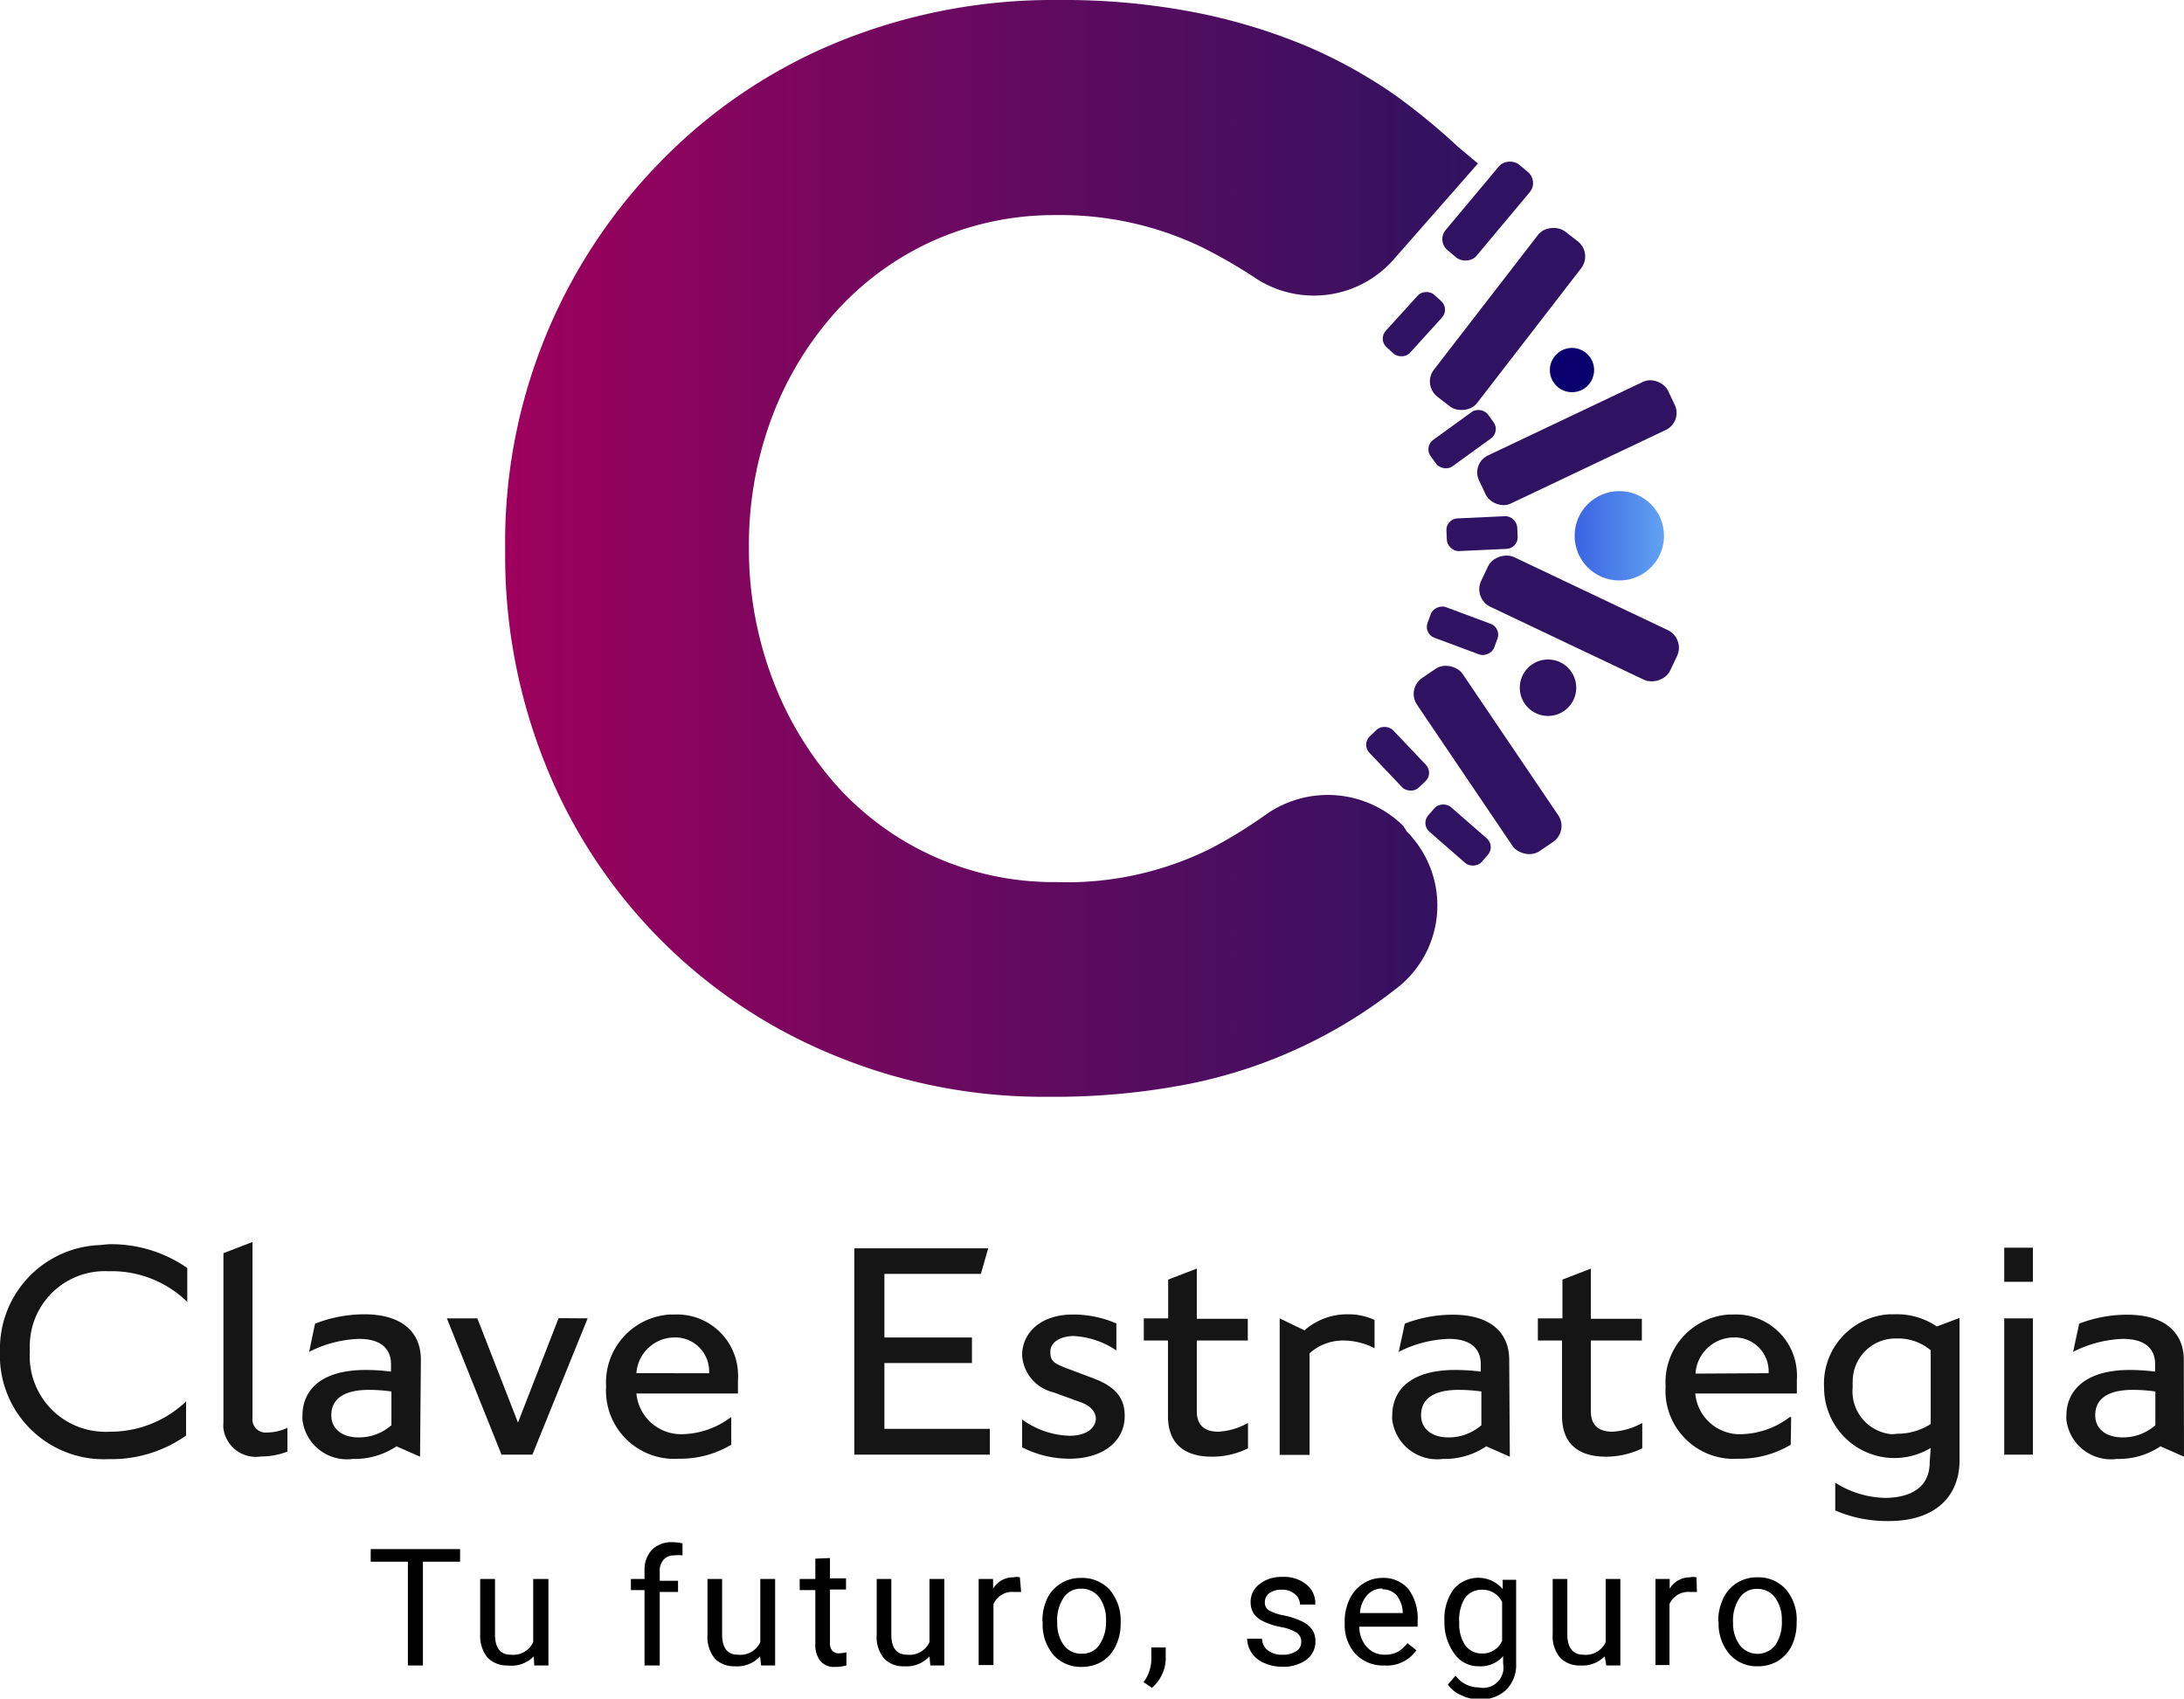
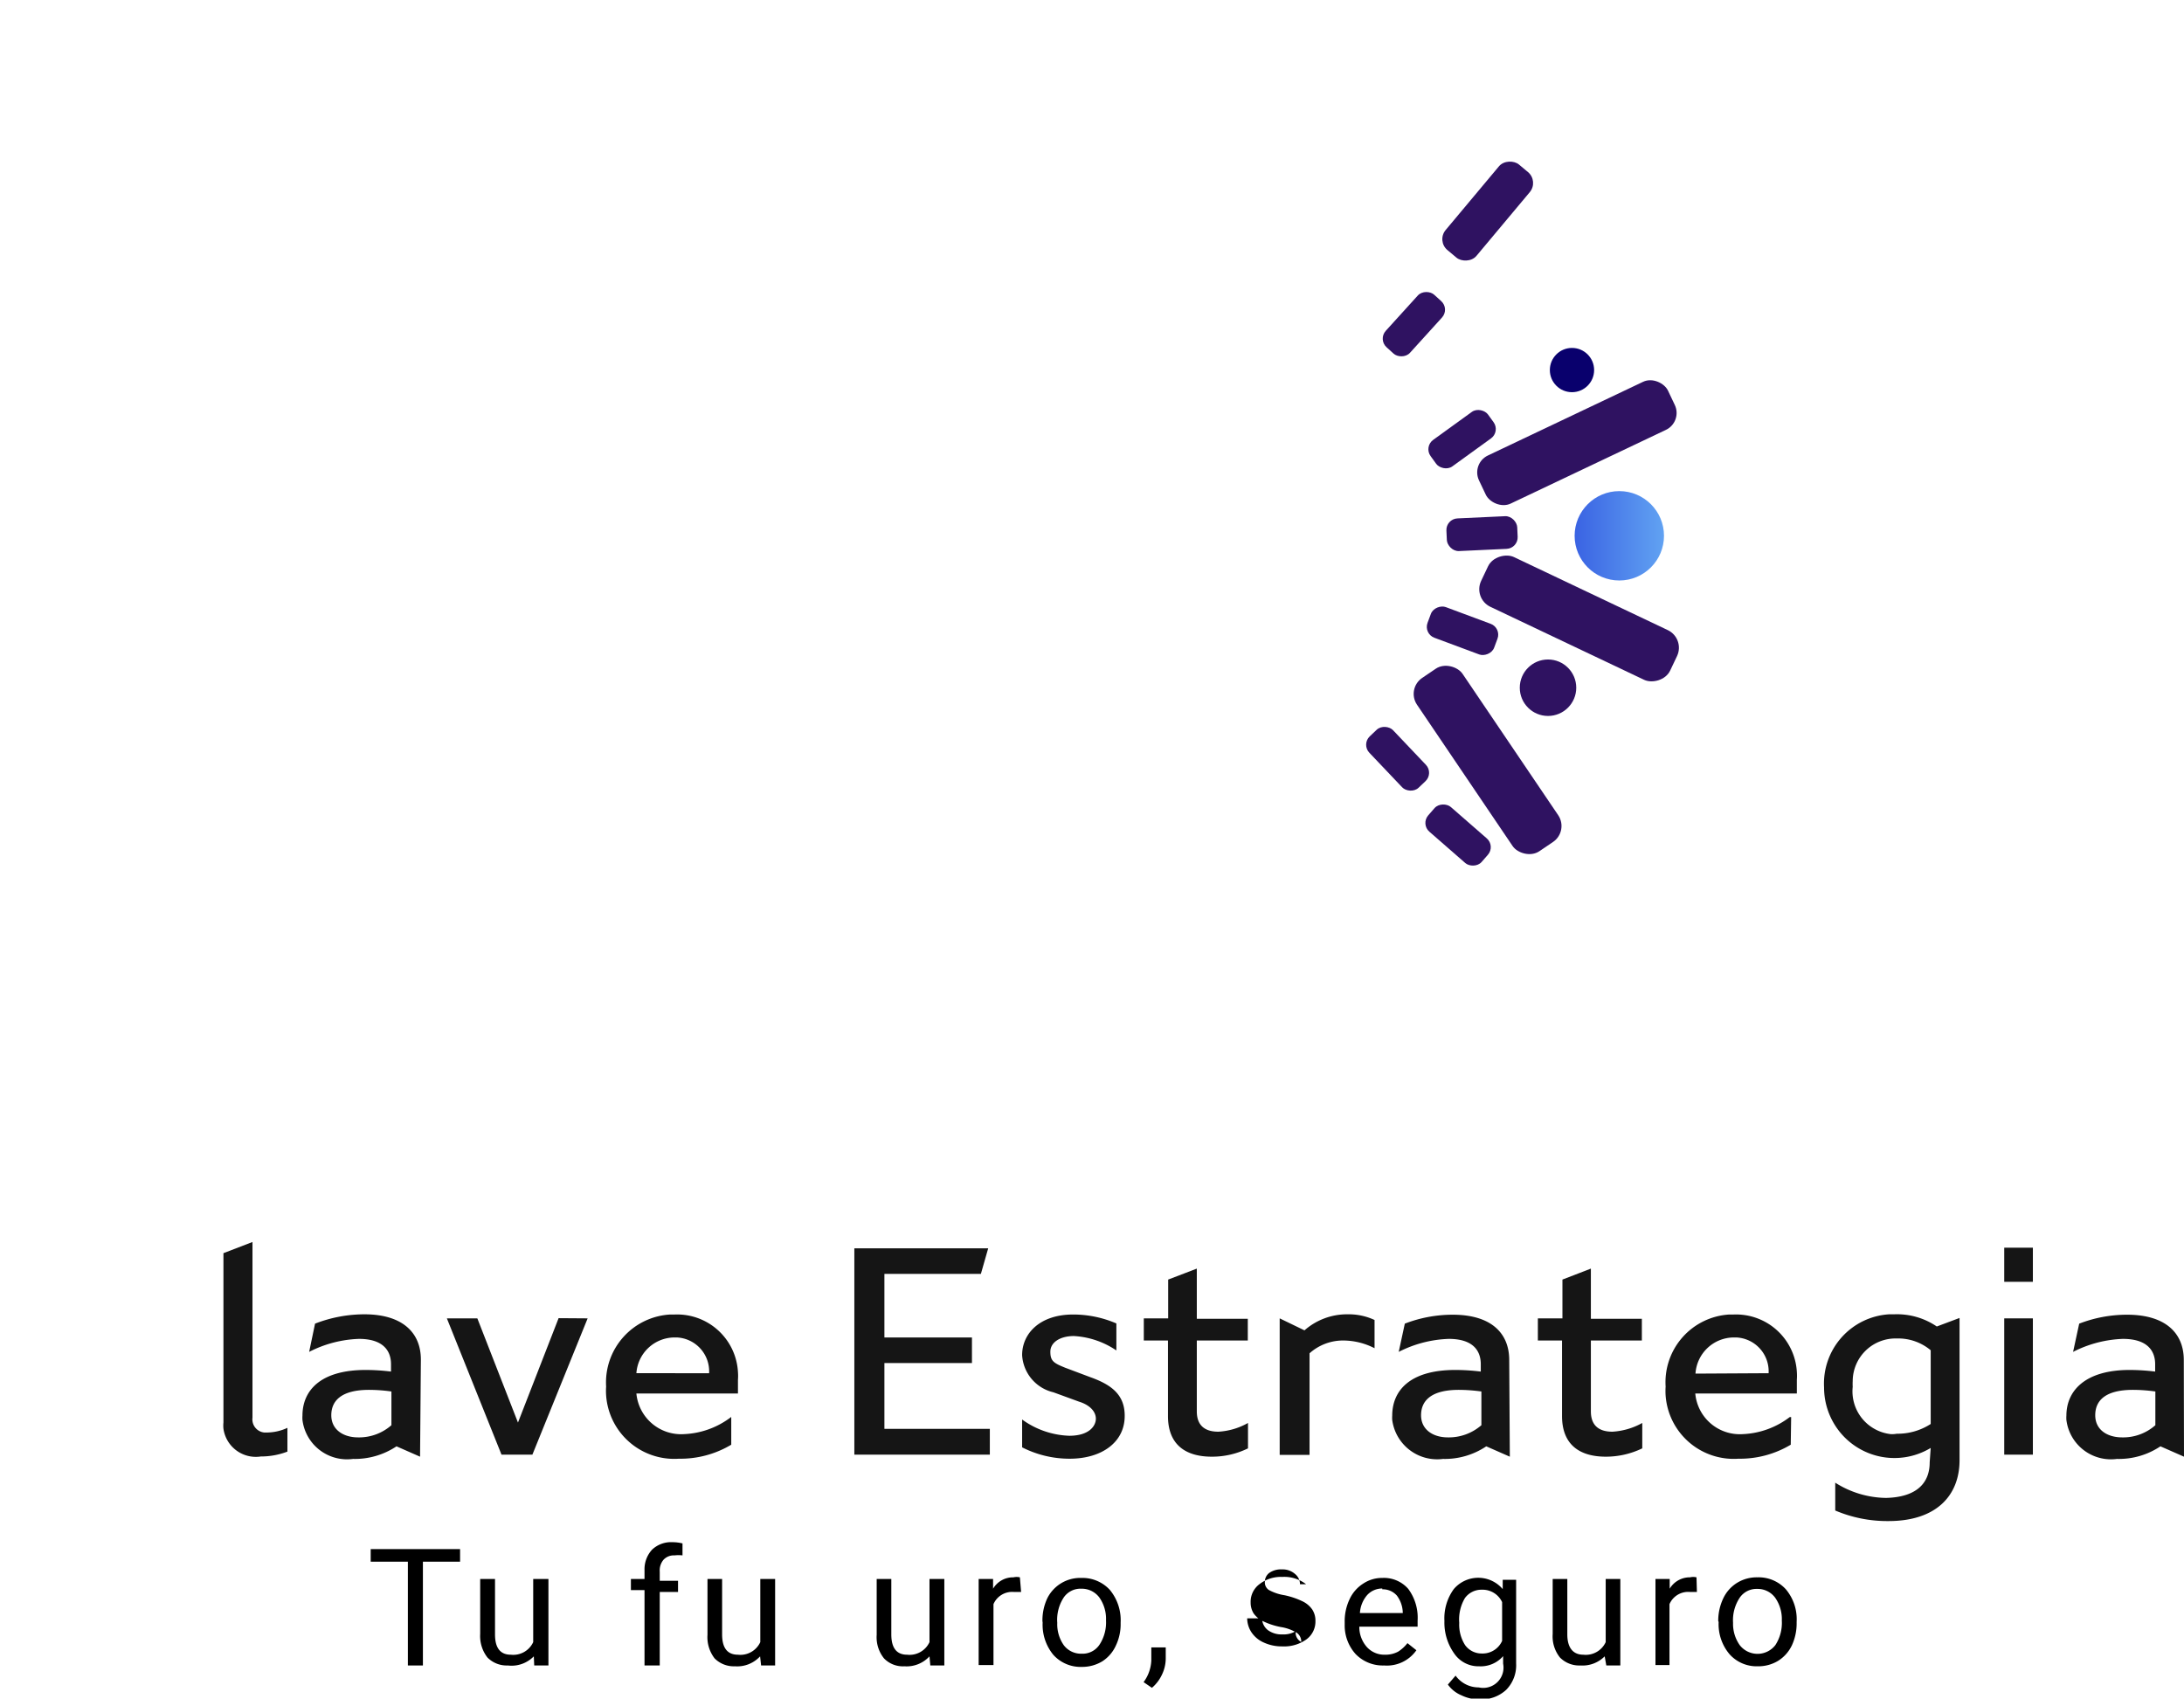
<svg xmlns="http://www.w3.org/2000/svg" viewBox="0 0 107.52 83.63">
  <defs>
    <style>.cls-1{fill:url(#Degradado_sin_nombre);}.cls-2{fill:#09006d;}.cls-3{fill:#2f1261;}.cls-4{fill:url(#Degradado_sin_nombre_2);}.cls-5{fill:#151515;}</style>
    <linearGradient id="Degradado_sin_nombre" x1="24.87" y1="29" x2="72.78" y2="29" gradientTransform="matrix(1, 0, 0, -1, 0, 56)" gradientUnits="userSpaceOnUse">
      <stop offset="0" stop-color="#9e005d" />
      <stop offset="0.03" stop-color="#9a015d" />
      <stop offset="1" stop-color="#2f1261" />
    </linearGradient>
    <linearGradient id="Degradado_sin_nombre_2" x1="77.52" y1="29.62" x2="81.92" y2="29.62" gradientTransform="matrix(1, 0, 0, -1, 0, 56)" gradientUnits="userSpaceOnUse">
      <stop offset="0" stop-color="#3a63e3" />
      <stop offset="1" stop-color="#61a2f2" />
    </linearGradient>
  </defs>
  <g id="Capa_2" data-name="Capa 2">
    <g id="Capa_1-2" data-name="Capa 1">
      <g id="Capa_2-2" data-name="Capa 2">
        <g id="Modo_de_aislamiento" data-name="Modo de aislamiento">
-           <path class="cls-1" d="M69.09,40.67a5.29,5.29,0,0,0-6.79-.55,23.26,23.26,0,0,1-2.7,1.66A15.89,15.89,0,0,1,52,43.43,14.37,14.37,0,0,1,41.1,38.58,16.88,16.88,0,0,1,38,33.35,18.09,18.09,0,0,1,36.87,27v-.15A17.85,17.85,0,0,1,38,20.55a16.32,16.32,0,0,1,3.14-5.19,14.39,14.39,0,0,1,4.81-3.51A14.63,14.63,0,0,1,52,10.59a16.09,16.09,0,0,1,7.13,1.56,25.26,25.26,0,0,1,2.72,1.57,5.23,5.23,0,0,0,6.81-1l4.1-4.67-1-.84a32.25,32.25,0,0,0-3-2.47,24.21,24.21,0,0,0-4.51-2.5A28.42,28.42,0,0,0,58.78.6,34,34,0,0,0,52.1,0a28.06,28.06,0,0,0-11,2.13A25.84,25.84,0,0,0,32.48,8a26.72,26.72,0,0,0-7.61,19v.15a27.5,27.5,0,0,0,2,10.53A25.78,25.78,0,0,0,41,51.93,26.94,26.94,0,0,0,51.66,54a34.35,34.35,0,0,0,6.86-.63,24.22,24.22,0,0,0,10.35-4.8h0a5.15,5.15,0,0,0,.72-7.26,4,4,0,0,0-.34-.38Z" />
          <circle class="cls-2" cx="77.39" cy="18.22" r="1.09" />
          <circle class="cls-3" cx="76.21" cy="33.86" r="1.39" />
          <rect class="cls-3" x="71.88" y="32.27" width="2.71" height="10.3" rx="0.95" transform="translate(-8.39 47.46) rotate(-34.08)" />
          <rect class="cls-3" x="76.38" y="25.3" width="2.71" height="10.3" rx="0.96" transform="translate(16.89 87.61) rotate(-64.6)" />
          <rect class="cls-3" x="72.48" y="20.48" width="10.3" height="2.62" rx="0.92" transform="translate(-1.84 35.41) rotate(-25.4)" />
-           <rect class="cls-3" x="69.18" y="14.27" width="10.3" height="2.69" rx="0.95" transform="matrix(0.61, -0.79, 0.79, 0.61, 16.54, 64.9)" />
          <rect class="cls-3" x="67.86" y="15.16" width="3.49" height="1.61" rx="0.57" transform="translate(11.01 56.78) rotate(-47.78)" />
          <rect class="cls-3" x="68" y="35.61" width="1.61" height="3.49" rx="0.57" transform="translate(-6.81 57.65) rotate(-43.52)" />
          <rect class="cls-3" x="71.2" y="29.31" width="1.61" height="3.5" rx="0.57" transform="translate(17.77 87.7) rotate(-69.58)" />
          <rect class="cls-3" x="70.98" y="39.37" width="1.61" height="3.49" rx="0.57" transform="translate(-6.39 68.18) rotate(-48.9)" />
          <rect class="cls-3" x="71.22" y="25.47" width="3.49" height="1.61" rx="0.57" transform="translate(-1.14 3.4) rotate(-2.65)" />
          <rect class="cls-3" x="70.24" y="20.81" width="3.49" height="1.61" rx="0.57" transform="translate(0.99 46.31) rotate(-35.89)" />
          <rect class="cls-3" x="70.5" y="9.4" width="5.49" height="1.98" rx="0.7" transform="translate(18.27 59.9) rotate(-50.08)" />
          <circle class="cls-4" cx="79.72" cy="26.38" r="2.2" />
        </g>
      </g>
-       <path class="cls-5" d="M5.34,61.26a6.55,6.55,0,0,1,3.88,1.17V64.1a5.32,5.32,0,0,0-3.88-1.51,3.69,3.69,0,0,0-3.87,3.52,3.09,3.09,0,0,0,0,.43A3.72,3.72,0,0,0,5,70.49a2.54,2.54,0,0,0,.39,0A5.4,5.4,0,0,0,9.16,69v1.68a6.36,6.36,0,0,1-3.82,1.16A5.11,5.11,0,0,1,0,67c0-.14,0-.28,0-.42a5.11,5.11,0,0,1,4.93-5.28Z" />
      <path class="cls-5" d="M11,61.7l1.43-.55V69.8a.65.65,0,0,0,.58.73h.14a2.43,2.43,0,0,0,1-.23v1.17a3.66,3.66,0,0,1-1.31.24A1.61,1.61,0,0,1,11,70.34a1.51,1.51,0,0,1,0-.3Z" />
      <path class="cls-5" d="M20.68,71.72l-1.16-.51a3.69,3.69,0,0,1-2.14.62,2.21,2.21,0,0,1-2.49-1.92,1.49,1.49,0,0,1,0-.21c0-1.2.84-2.25,3.12-2.25a10.32,10.32,0,0,1,1.24.08v-.36c0-.66-.38-1.25-1.58-1.25a5.79,5.79,0,0,0-2.45.64l.29-1.39a6.72,6.72,0,0,1,2.43-.46c1.87,0,2.78.9,2.78,2.23Zm-1.41-1.53V68.51a8,8,0,0,0-1.1-.08c-1.37,0-1.86.54-1.86,1.25s.59,1.09,1.32,1.09a2.41,2.41,0,0,0,1.64-.6Z" />
      <path class="cls-5" d="M28.93,64.91l-2.72,6.71H24.69L22,64.91H23.5l2,5.13,2-5.14Z" />
      <path class="cls-5" d="M36,71.13a4.87,4.87,0,0,1-2.58.69,3.36,3.36,0,0,1-3.58-3.12,3.08,3.08,0,0,1,0-.43A3.35,3.35,0,0,1,33,64.72h.22a3,3,0,0,1,3.11,2.83,2.54,2.54,0,0,1,0,.39v.67h-5a2.21,2.21,0,0,0,2.33,2,4.09,4.09,0,0,0,2.33-.84H36Zm-1.09-3.52a1.67,1.67,0,0,0-1.59-1.76h-.13a1.89,1.89,0,0,0-1.86,1.76Z" />
      <path class="cls-5" d="M42.06,71.62V61.46h6.59l-.36,1.26H43.54v3.13h4.31v1.26H43.54v3.24h5.19v1.27Z" />
      <path class="cls-5" d="M52.66,71.82a5.14,5.14,0,0,1-2.34-.56V69.89a4.19,4.19,0,0,0,2.32.8c1,0,1.31-.5,1.31-.84s-.28-.67-.83-.84l-1.26-.46a2,2,0,0,1-1.54-1.83c0-1.07.88-2,2.51-2a5.38,5.38,0,0,1,2.13.44v1.33a4.12,4.12,0,0,0-2.09-.71c-.68,0-1.16.31-1.16.77s.16.56.73.79l1.25.47c1,.36,1.68.84,1.68,1.89C55.38,71,54.25,71.82,52.66,71.82Z" />
      <path class="cls-5" d="M61.44,71.31a4,4,0,0,1-1.78.41c-1.34,0-2.16-.63-2.16-2V66H56.31V64.91h1.2V63l1.41-.54v2.47h2.51V66H58.92v3.49c0,.65.35,1,1.06,1a3.35,3.35,0,0,0,1.46-.43Z" />
      <path class="cls-5" d="M64.22,65.5a3.17,3.17,0,0,1,2.13-.79,3,3,0,0,1,1.32.28v1.39A3.39,3.39,0,0,0,66.14,66a2.47,2.47,0,0,0-1.67.63v5H63V64.91Z" />
      <path class="cls-5" d="M74.33,71.72l-1.16-.51a3.66,3.66,0,0,1-2.13.62,2.23,2.23,0,0,1-2.5-1.92,1.48,1.48,0,0,1,0-.21c0-1.2.83-2.25,3.11-2.25a10.36,10.36,0,0,1,1.25.08v-.36c0-.66-.37-1.25-1.58-1.25a5.84,5.84,0,0,0-2.46.64l.3-1.39a6.54,6.54,0,0,1,2.36-.44c1.87,0,2.78.89,2.78,2.23Zm-1.4-1.53V68.51a8.29,8.29,0,0,0-1.11-.08c-1.37,0-1.86.54-1.86,1.25s.59,1.09,1.32,1.09a2.44,2.44,0,0,0,1.65-.6Z" />
      <path class="cls-5" d="M80.85,71.31a4.12,4.12,0,0,1-1.79.41c-1.34,0-2.16-.63-2.16-2V66H75.71V64.91h1.21V63l1.4-.54v2.47h2.51V66H78.32v3.49c0,.65.35,1,1.06,1a3.43,3.43,0,0,0,1.47-.43Z" />
      <path class="cls-5" d="M88.16,71.13a4.87,4.87,0,0,1-2.58.69A3.36,3.36,0,0,1,82,68.71a3.23,3.23,0,0,1,0-.44,3.34,3.34,0,0,1,3.14-3.55h.21a3,3,0,0,1,3.11,2.82,2.67,2.67,0,0,1,0,.4v.67h-5a2.2,2.2,0,0,0,2.33,2,4.08,4.08,0,0,0,2.32-.84h.07Zm-1.09-3.52a1.67,1.67,0,0,0-1.59-1.76h-.14a1.9,1.9,0,0,0-1.87,1.78Z" />
      <path class="cls-5" d="M95.05,71.29a3.46,3.46,0,0,1-4.75-1.18,3.49,3.49,0,0,1-.5-1.8A3.42,3.42,0,0,1,93,64.71h.25a3.48,3.48,0,0,1,2.1.6l1.12-.42v7c0,1.75-1.15,3-3.5,3a6.55,6.55,0,0,1-2.62-.52V73a4.76,4.76,0,0,0,2.51.75C94.38,73.71,95,73,95,72Zm-1.67-.7a3,3,0,0,0,1.67-.48V66.48a2.49,2.49,0,0,0-1.67-.58A2.11,2.11,0,0,0,91.21,68a2.62,2.62,0,0,0,0,.28,2.12,2.12,0,0,0,1.88,2.33A1.29,1.29,0,0,0,93.38,70.59Z" />
      <path class="cls-5" d="M100.08,63.11H98.67V61.43h1.41Zm0,8.51H98.67V64.91h1.41Z" />
      <path class="cls-5" d="M107.52,71.72l-1.16-.51a3.67,3.67,0,0,1-2.14.62,2.21,2.21,0,0,1-2.49-1.92,1.49,1.49,0,0,1,0-.21c0-1.2.89-2.25,3.12-2.25a10.49,10.49,0,0,1,1.25.08v-.36c0-.66-.38-1.25-1.59-1.25a5.83,5.83,0,0,0-2.45.64l.3-1.39a6.54,6.54,0,0,1,2.36-.44c1.87,0,2.79.89,2.79,2.23Zm-1.41-1.53V68.51a8,8,0,0,0-1.1-.08c-1.38,0-1.86.54-1.86,1.25s.58,1.09,1.33,1.09a2.39,2.39,0,0,0,1.63-.6Z" />
      <path d="M22.65,76.89H20.82V82h-.74V76.89H18.25v-.62h4.4Z" />
      <path d="M26.28,81.55A1.53,1.53,0,0,1,25,82a1.33,1.33,0,0,1-1-.39,1.71,1.71,0,0,1-.36-1.16V77.74h.73v2.73q0,1,.78,1a1.08,1.08,0,0,0,1.1-.62V77.74H27V82H26.3Z" />
      <path d="M31.73,82V78.29h-.67v-.55h.67V77.3a1.42,1.42,0,0,1,.37-1,1.35,1.35,0,0,1,1-.37,2.07,2.07,0,0,1,.5.06l0,.59a1.61,1.61,0,0,0-.39,0,.69.69,0,0,0-.54.21.81.81,0,0,0-.19.59v.45h.9v.55h-.9V82Z" />
      <path d="M37.42,81.55a1.53,1.53,0,0,1-1.24.49,1.33,1.33,0,0,1-1-.39,1.71,1.71,0,0,1-.35-1.16V77.74h.72v2.73q0,1,.78,1a1.08,1.08,0,0,0,1.1-.62V77.74h.73V82h-.69Z" />
-       <path d="M40.86,76.71v1h.79v.55h-.79v2.63a.57.57,0,0,0,.11.38.43.43,0,0,0,.36.13,1.85,1.85,0,0,0,.34-.05V82a2.13,2.13,0,0,1-.55.07.87.87,0,0,1-.73-.29,1.23,1.23,0,0,1-.25-.83V78.29h-.77v-.55h.77v-1Z" />
      <path d="M45.76,81.55a1.53,1.53,0,0,1-1.24.49,1.29,1.29,0,0,1-1-.39,1.66,1.66,0,0,1-.36-1.16V77.74h.72v2.73q0,1,.78,1a1.08,1.08,0,0,0,1.1-.62V77.74h.73V82h-.69Z" />
      <path d="M50.27,78.38l-.36,0a1,1,0,0,0-1,.6v3h-.73V77.74h.71v.48a1.14,1.14,0,0,1,1-.56.72.72,0,0,1,.32,0Z" />
      <path d="M51.32,79.81a2.56,2.56,0,0,1,.24-1.12,1.81,1.81,0,0,1,1.68-1,1.83,1.83,0,0,1,1.4.59,2.34,2.34,0,0,1,.53,1.6v.05a2.44,2.44,0,0,1-.24,1.1,1.8,1.8,0,0,1-.67.77,1.91,1.91,0,0,1-1,.27,1.81,1.81,0,0,1-1.4-.59,2.33,2.33,0,0,1-.53-1.59Zm.73.09A1.8,1.8,0,0,0,52.37,81a1.06,1.06,0,0,0,.88.42,1,1,0,0,0,.87-.43,2,2,0,0,0,.33-1.21,1.83,1.83,0,0,0-.33-1.13,1.08,1.08,0,0,0-.88-.43,1,1,0,0,0-.87.43A2,2,0,0,0,52.05,79.9Z" />
      <path d="M56.71,83.1l-.41-.28a1.93,1.93,0,0,0,.38-1.06v-.65h.71v.57a1.86,1.86,0,0,1-.19.78A1.91,1.91,0,0,1,56.71,83.1Z" />
-       <path d="M64.06,80.84a.52.52,0,0,0-.22-.45,2.12,2.12,0,0,0-.77-.28,3.55,3.55,0,0,1-.87-.28,1.21,1.21,0,0,1-.48-.39,1,1,0,0,1-.15-.54A1.08,1.08,0,0,1,62,78a1.71,1.71,0,0,1,1.12-.36A1.76,1.76,0,0,1,64.3,78a1.17,1.17,0,0,1,.45,1H64a.66.66,0,0,0-.25-.51.92.92,0,0,0-.64-.22,1,1,0,0,0-.62.17.55.55,0,0,0-.22.45.44.44,0,0,0,.21.4,2.35,2.35,0,0,0,.75.25,3.83,3.83,0,0,1,.87.29,1.23,1.23,0,0,1,.5.41,1,1,0,0,1,.16.57,1.09,1.09,0,0,1-.45.91,1.88,1.88,0,0,1-1.18.34,2.11,2.11,0,0,1-.89-.18,1.41,1.41,0,0,1-.62-.5,1.26,1.26,0,0,1-.22-.7h.73a.75.75,0,0,0,.29.58,1.13,1.13,0,0,0,.71.21,1.15,1.15,0,0,0,.66-.16A.51.51,0,0,0,64.06,80.84Z" />
+       <path d="M64.06,80.84a.52.52,0,0,0-.22-.45,2.12,2.12,0,0,0-.77-.28,3.55,3.55,0,0,1-.87-.28,1.21,1.21,0,0,1-.48-.39,1,1,0,0,1-.15-.54A1.08,1.08,0,0,1,62,78a1.71,1.71,0,0,1,1.12-.36A1.76,1.76,0,0,1,64.3,78H64a.66.66,0,0,0-.25-.51.92.92,0,0,0-.64-.22,1,1,0,0,0-.62.17.55.55,0,0,0-.22.45.44.44,0,0,0,.21.4,2.35,2.35,0,0,0,.75.25,3.83,3.83,0,0,1,.87.29,1.23,1.23,0,0,1,.5.41,1,1,0,0,1,.16.57,1.09,1.09,0,0,1-.45.91,1.88,1.88,0,0,1-1.18.34,2.11,2.11,0,0,1-.89-.18,1.41,1.41,0,0,1-.62-.5,1.26,1.26,0,0,1-.22-.7h.73a.75.75,0,0,0,.29.58,1.13,1.13,0,0,0,.71.21,1.15,1.15,0,0,0,.66-.16A.51.51,0,0,0,64.06,80.84Z" />
      <path d="M68.14,82a1.86,1.86,0,0,1-1.4-.56A2.1,2.1,0,0,1,66.2,80v-.14a2.52,2.52,0,0,1,.24-1.12,1.8,1.8,0,0,1,.67-.77,1.67,1.67,0,0,1,.94-.28,1.59,1.59,0,0,1,1.28.54,2.38,2.38,0,0,1,.46,1.56v.3H66.92a1.49,1.49,0,0,0,.37,1,1.16,1.16,0,0,0,.89.38,1.33,1.33,0,0,0,.65-.15,1.83,1.83,0,0,0,.46-.42l.44.35A1.77,1.77,0,0,1,68.14,82Zm-.09-3.79a1,1,0,0,0-.74.32,1.48,1.48,0,0,0-.36.89h2.11v0a1.45,1.45,0,0,0-.29-.86A.92.92,0,0,0,68.05,78.25Z" />
      <path d="M71.11,79.81a2.45,2.45,0,0,1,.46-1.57,1.58,1.58,0,0,1,2.41,0l0-.46h.66v4.12a1.72,1.72,0,0,1-.49,1.3,1.8,1.8,0,0,1-1.3.47,2,2,0,0,1-.9-.2,1.56,1.56,0,0,1-.67-.53l.38-.44a1.4,1.4,0,0,0,1.14.58A1,1,0,0,0,74,81.91v-.37a1.46,1.46,0,0,1-1.18.5,1.44,1.44,0,0,1-1.2-.59A2.62,2.62,0,0,1,71.11,79.81Zm.73.09A1.86,1.86,0,0,0,72.13,81a1,1,0,0,0,.82.41,1.05,1.05,0,0,0,1-.62V78.88a1.06,1.06,0,0,0-1-.61,1,1,0,0,0-.83.41A2.06,2.06,0,0,0,71.84,79.9Z" />
      <path d="M79,81.55A1.54,1.54,0,0,1,77.8,82a1.33,1.33,0,0,1-1-.39,1.66,1.66,0,0,1-.36-1.16V77.74h.72v2.73c0,.64.27,1,.79,1a1.08,1.08,0,0,0,1.1-.62V77.74h.72V82h-.69Z" />
      <path d="M83.54,78.38l-.35,0a1,1,0,0,0-1,.6v3H81.5V77.74h.7v.48a1.15,1.15,0,0,1,1-.56.69.69,0,0,1,.32,0Z" />
      <path d="M84.59,79.81a2.56,2.56,0,0,1,.25-1.12,1.8,1.8,0,0,1,.68-.76,1.84,1.84,0,0,1,1-.27,1.81,1.81,0,0,1,1.4.59,2.29,2.29,0,0,1,.53,1.6v.05a2.57,2.57,0,0,1-.23,1.1,1.82,1.82,0,0,1-.68.77,1.88,1.88,0,0,1-1,.27,1.79,1.79,0,0,1-1.39-.59,2.29,2.29,0,0,1-.54-1.59Zm.73.09A1.81,1.81,0,0,0,85.65,81a1.11,1.11,0,0,0,1.75,0,2,2,0,0,0,.32-1.21,1.83,1.83,0,0,0-.33-1.13,1.07,1.07,0,0,0-.88-.43,1,1,0,0,0-.86.43A2,2,0,0,0,85.32,79.9Z" />
    </g>
  </g>
</svg>